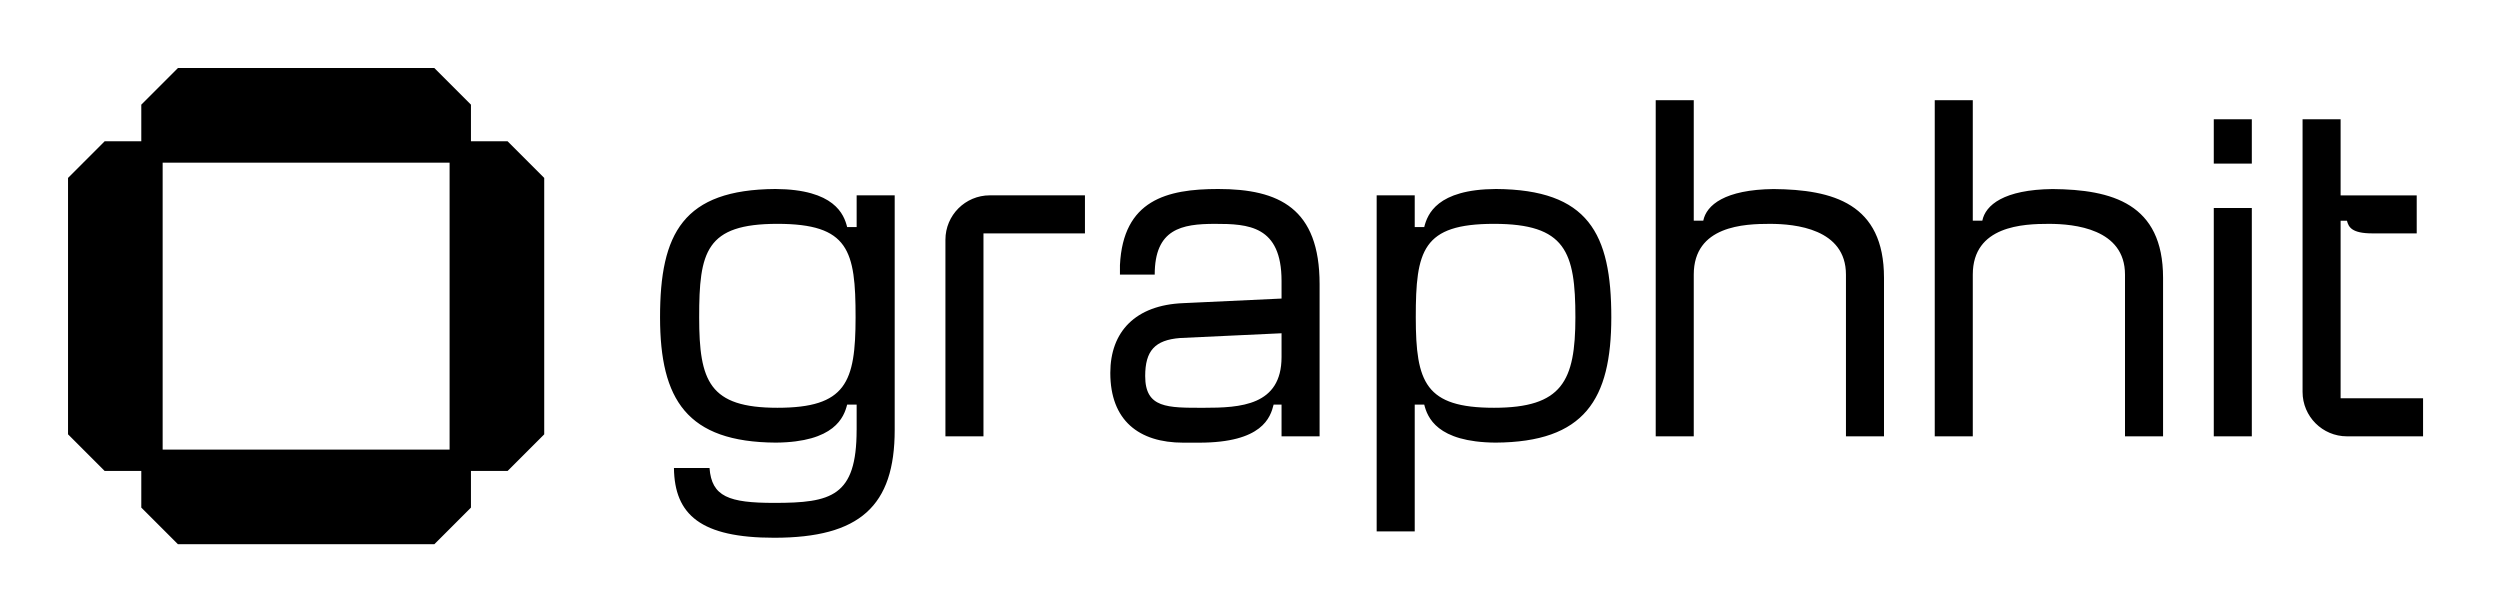
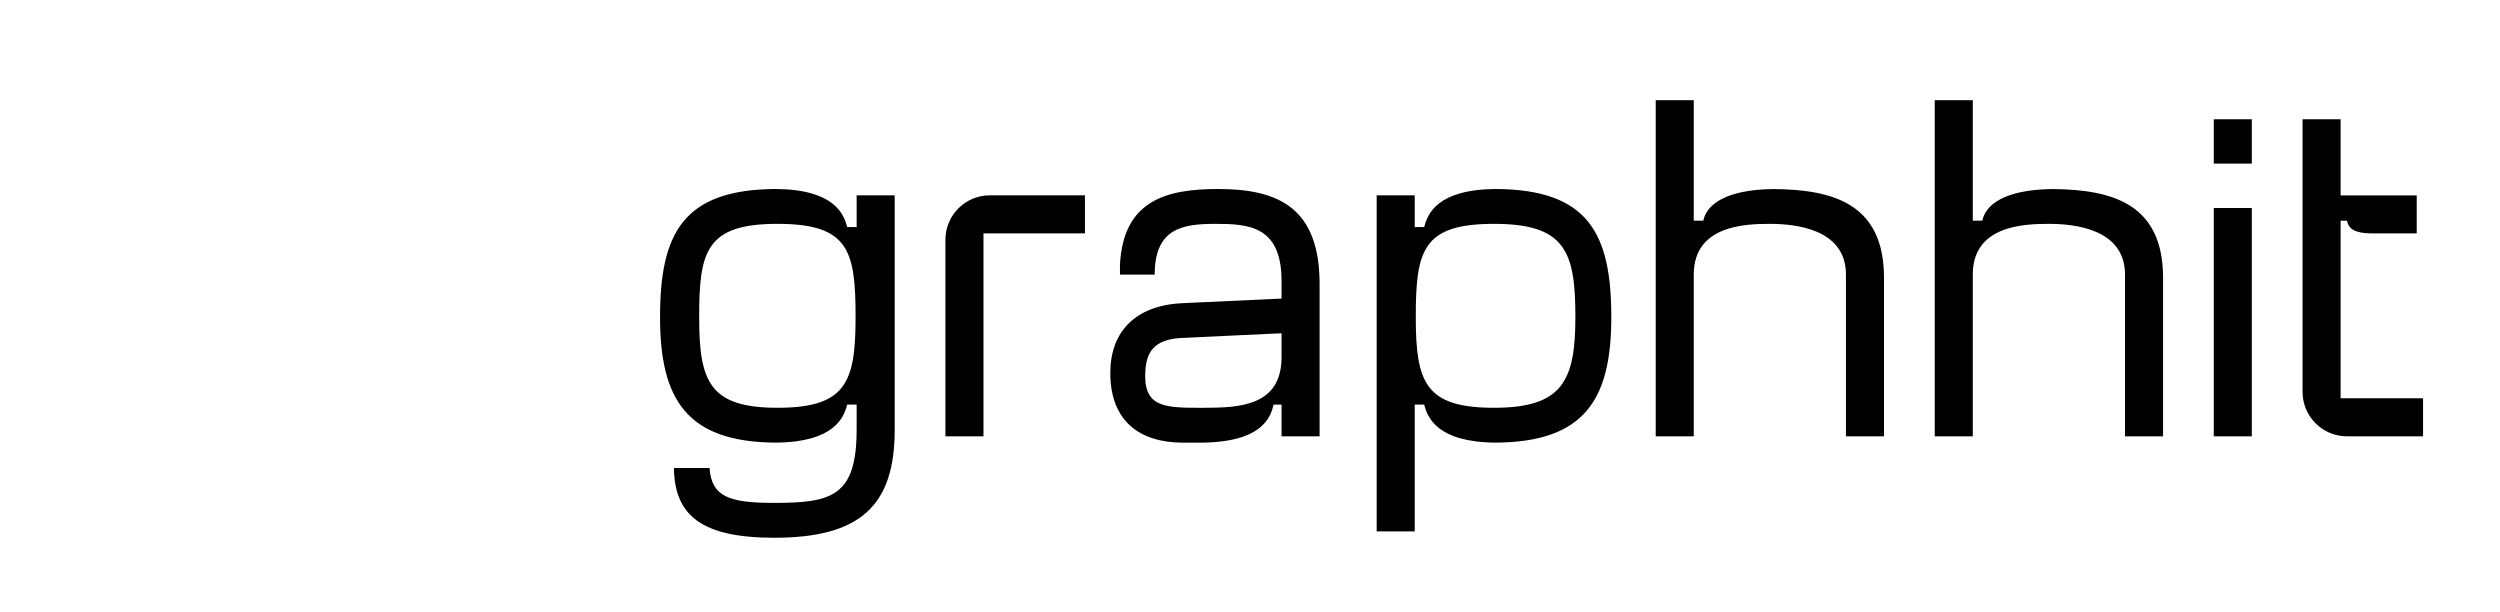
<svg xmlns="http://www.w3.org/2000/svg" fill="none" height="100%" overflow="visible" preserveAspectRatio="none" style="display: block;" viewBox="0 0 147 36" width="100%">
  <g id="Logo">
    <g id="Logo Hz">
      <path d="M45.592 11.113C49.072 11.132 49.626 12.609 49.812 13.35H50.371V11.485H52.608V25.282C52.608 29.756 50.557 31.62 45.523 31.62C41.213 31.62 39.661 30.275 39.628 27.519H41.72C41.845 29.205 42.859 29.57 45.523 29.57C48.879 29.57 50.369 29.197 50.369 25.282H50.371V23.79H49.812C49.627 24.529 49.076 25.998 45.623 26.026C40.383 25.998 38.814 23.493 38.811 18.662C38.808 13.719 40.168 11.149 45.592 11.113ZM87.964 11.113C93.388 11.149 94.748 13.719 94.745 18.662C94.742 23.493 93.173 25.998 87.933 26.026C84.481 25.998 83.93 24.529 83.745 23.79H83.186V31.248H80.948V11.485H83.186V13.35H83.745C83.931 12.609 84.484 11.132 87.964 11.113ZM71.626 11.113C75.216 11.113 77.592 12.252 77.592 16.706V25.656H75.355V23.791H74.889C74.702 24.537 74.235 26.029 70.507 26.029H69.574C66.965 26.028 65.286 24.723 65.286 21.926C65.287 19.503 66.764 17.937 69.574 17.825L75.355 17.555V16.52C75.355 13.265 73.397 13.163 71.44 13.163C69.474 13.163 67.897 13.462 67.897 16.147H65.853V15.587C66.039 11.765 68.607 11.113 71.626 11.113ZM63.795 13.723H57.828V25.656H55.591V14.096C55.591 12.655 56.76 11.486 58.201 11.486H63.795V13.723ZM99.593 12.977H100.152C100.335 12.061 101.418 11.148 104.282 11.116C107.781 11.147 110.779 11.968 110.779 16.333V25.656H108.542V16.147C108.542 13.451 105.559 13.163 104.068 13.163C102.576 13.163 99.593 13.265 99.593 16.147V25.656H97.356V5.892H99.593V12.977ZM116 12.977H116.56C116.743 12.061 117.825 11.148 120.69 11.116C124.189 11.147 127.188 11.968 127.188 16.333V25.656H124.95V16.147C124.95 13.451 121.966 13.163 120.475 13.163C118.983 13.163 116 13.265 116 16.147V25.656H113.763V5.892H116V12.977ZM132.407 25.656H130.17V12.232H132.407V25.656ZM137.628 11.488H142.103V13.725H139.492V13.723C138.282 13.723 138.094 13.35 138.001 12.978H137.628V23.418H142.476V25.656H138.001C136.56 25.656 135.391 24.487 135.391 23.045V7.011H137.628V11.488ZM69.388 19.875C67.902 19.994 67.337 20.628 67.337 22.113C67.337 24.008 68.642 23.978 70.786 23.978C72.93 23.978 75.355 23.856 75.355 20.994V19.596L69.388 19.875ZM45.709 13.162C41.501 13.162 41.109 14.797 41.111 18.662C41.112 22.41 41.699 23.977 45.709 23.977C49.748 23.977 50.306 22.488 50.308 18.662C50.309 14.728 49.918 13.162 45.709 13.162ZM87.847 13.162C83.639 13.162 83.247 14.729 83.248 18.662C83.25 22.488 83.808 23.977 87.847 23.977C91.857 23.977 92.631 22.41 92.633 18.662C92.635 14.797 92.055 13.162 87.847 13.162ZM132.407 9.621H130.17V7.011H132.407V9.621Z" fill="black" id="Type B" />
-       <path d="M27.692 6.154V8.308H29.847L32 10.462V25.538L29.847 27.692H27.692V29.846L25.539 32H10.462L8.308 29.846V27.692H6.153L4 25.538V10.462L6.153 8.308H8.308V6.154L10.462 4H25.539L27.692 6.154ZM9.564 26.436H26.436V9.564H9.564V26.436Z" fill="black" id="Symbol B" />
    </g>
  </g>
</svg>